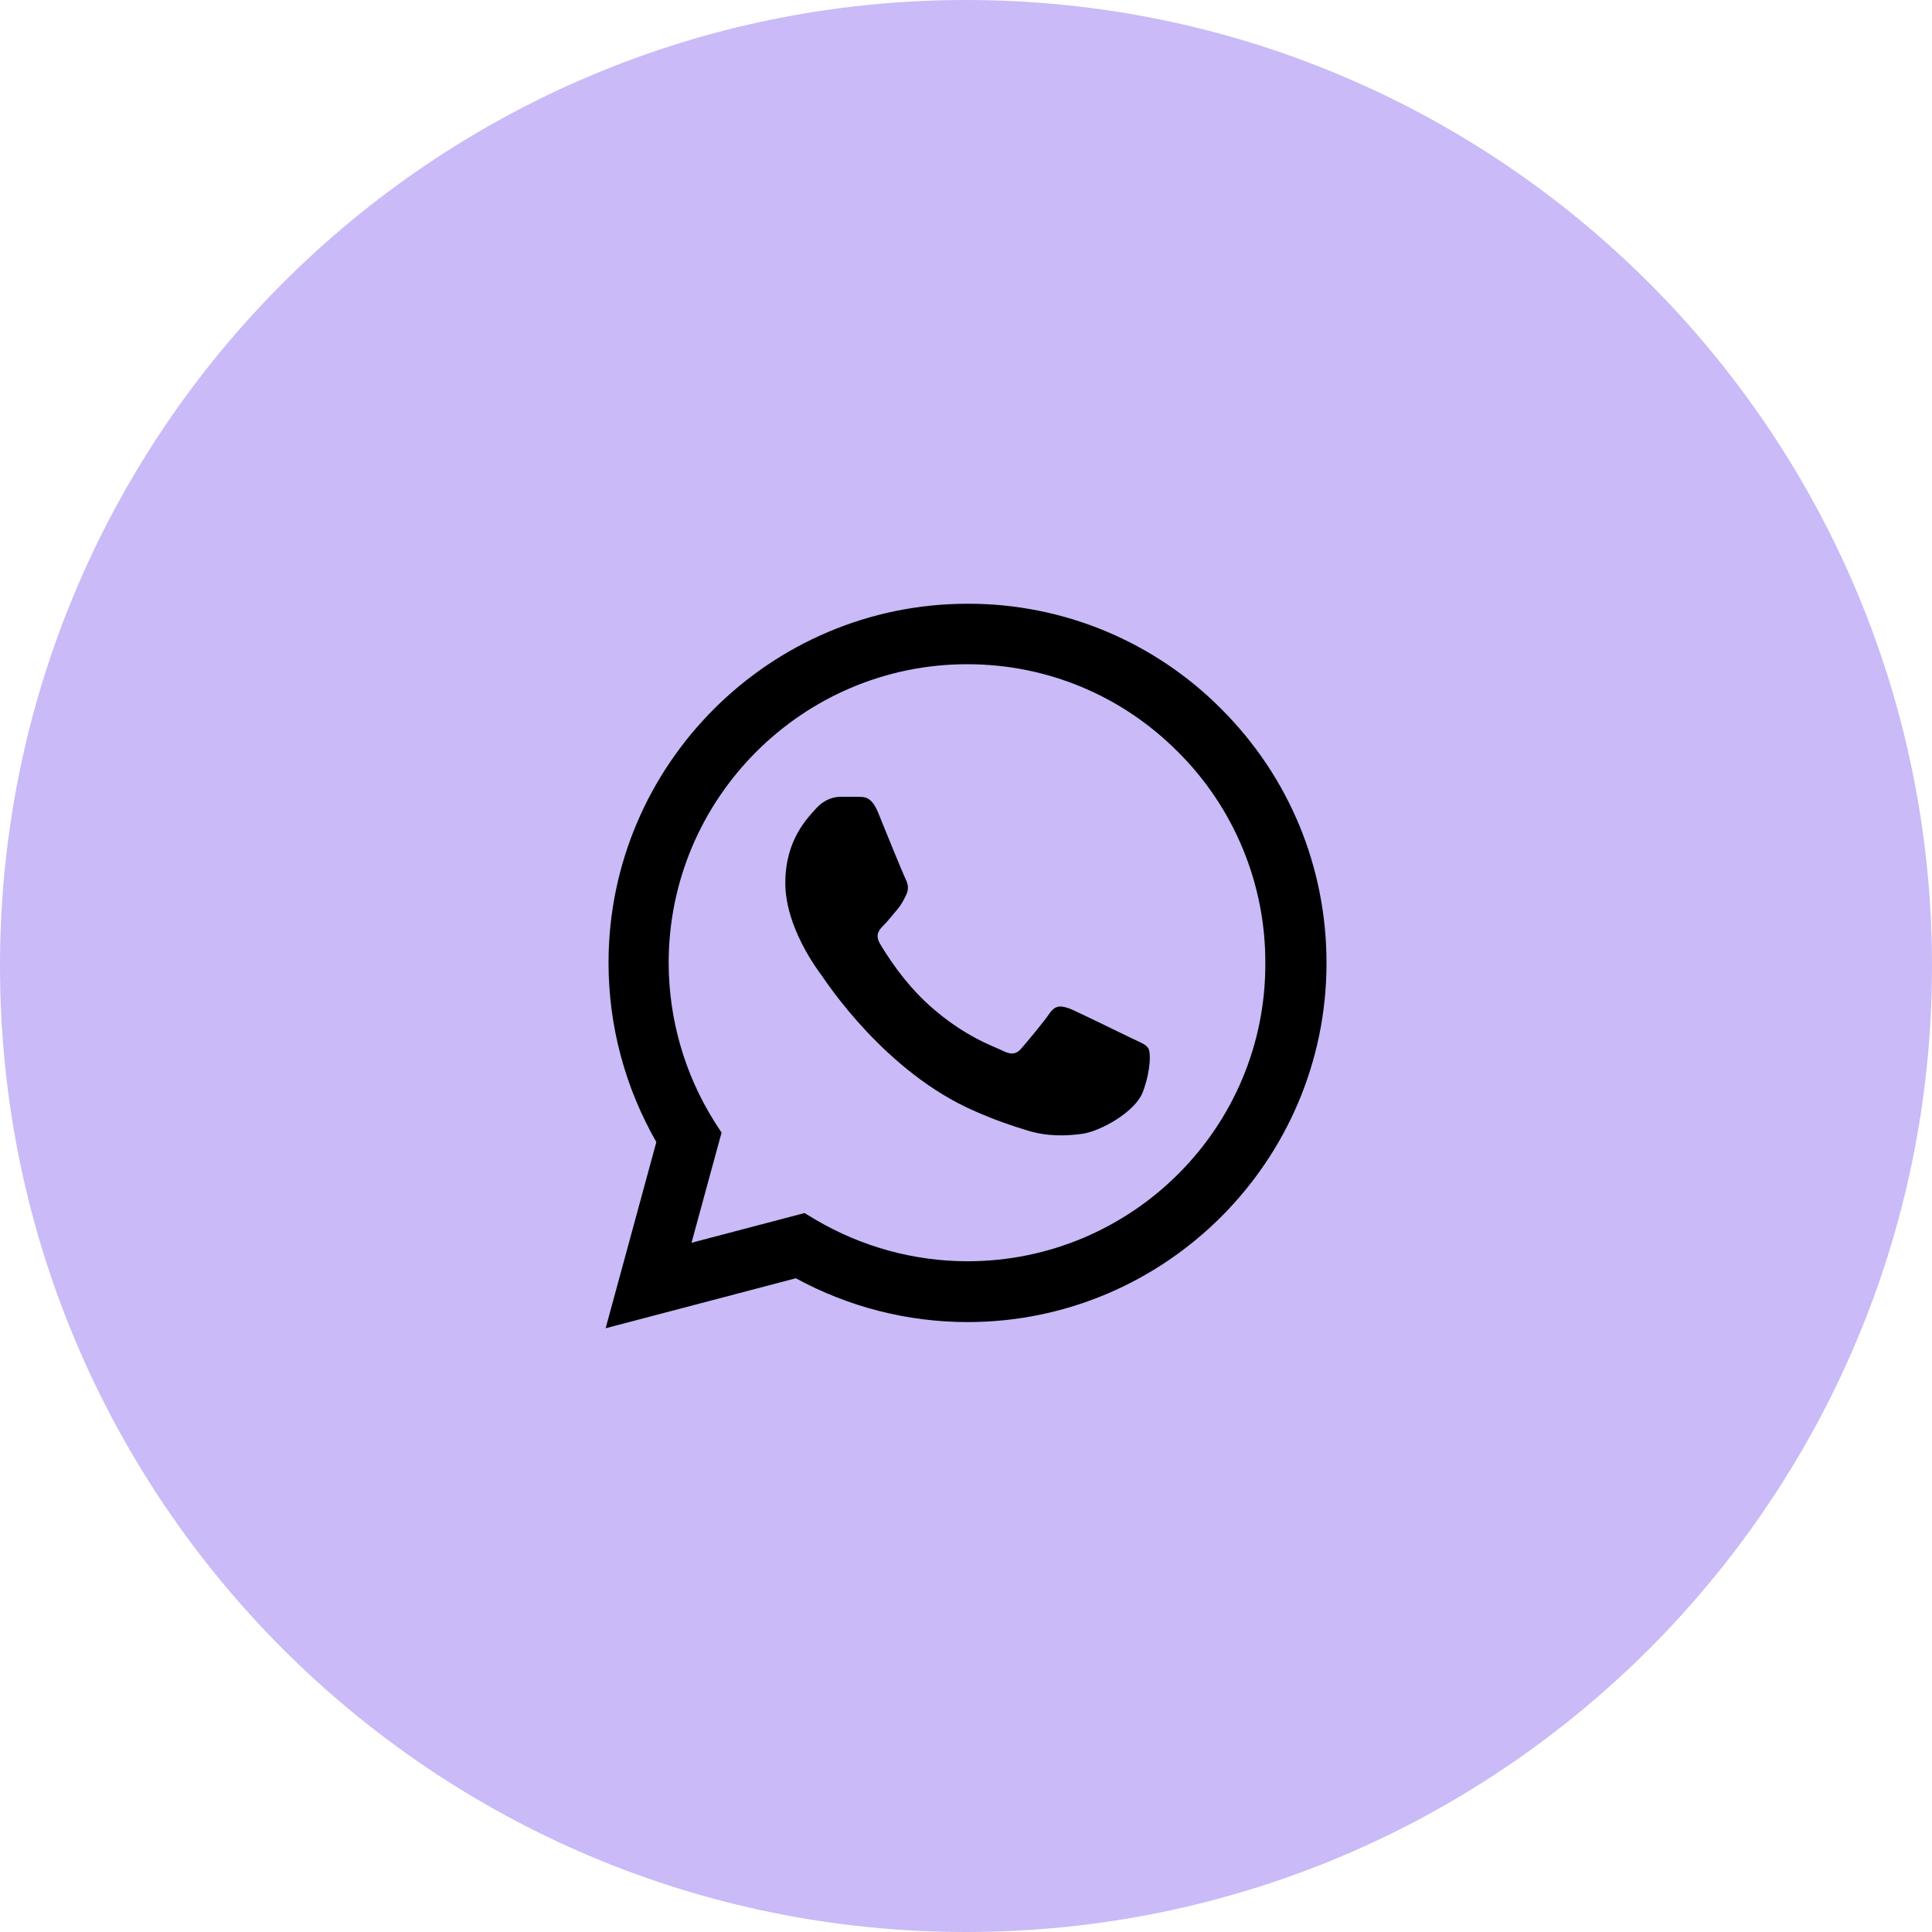
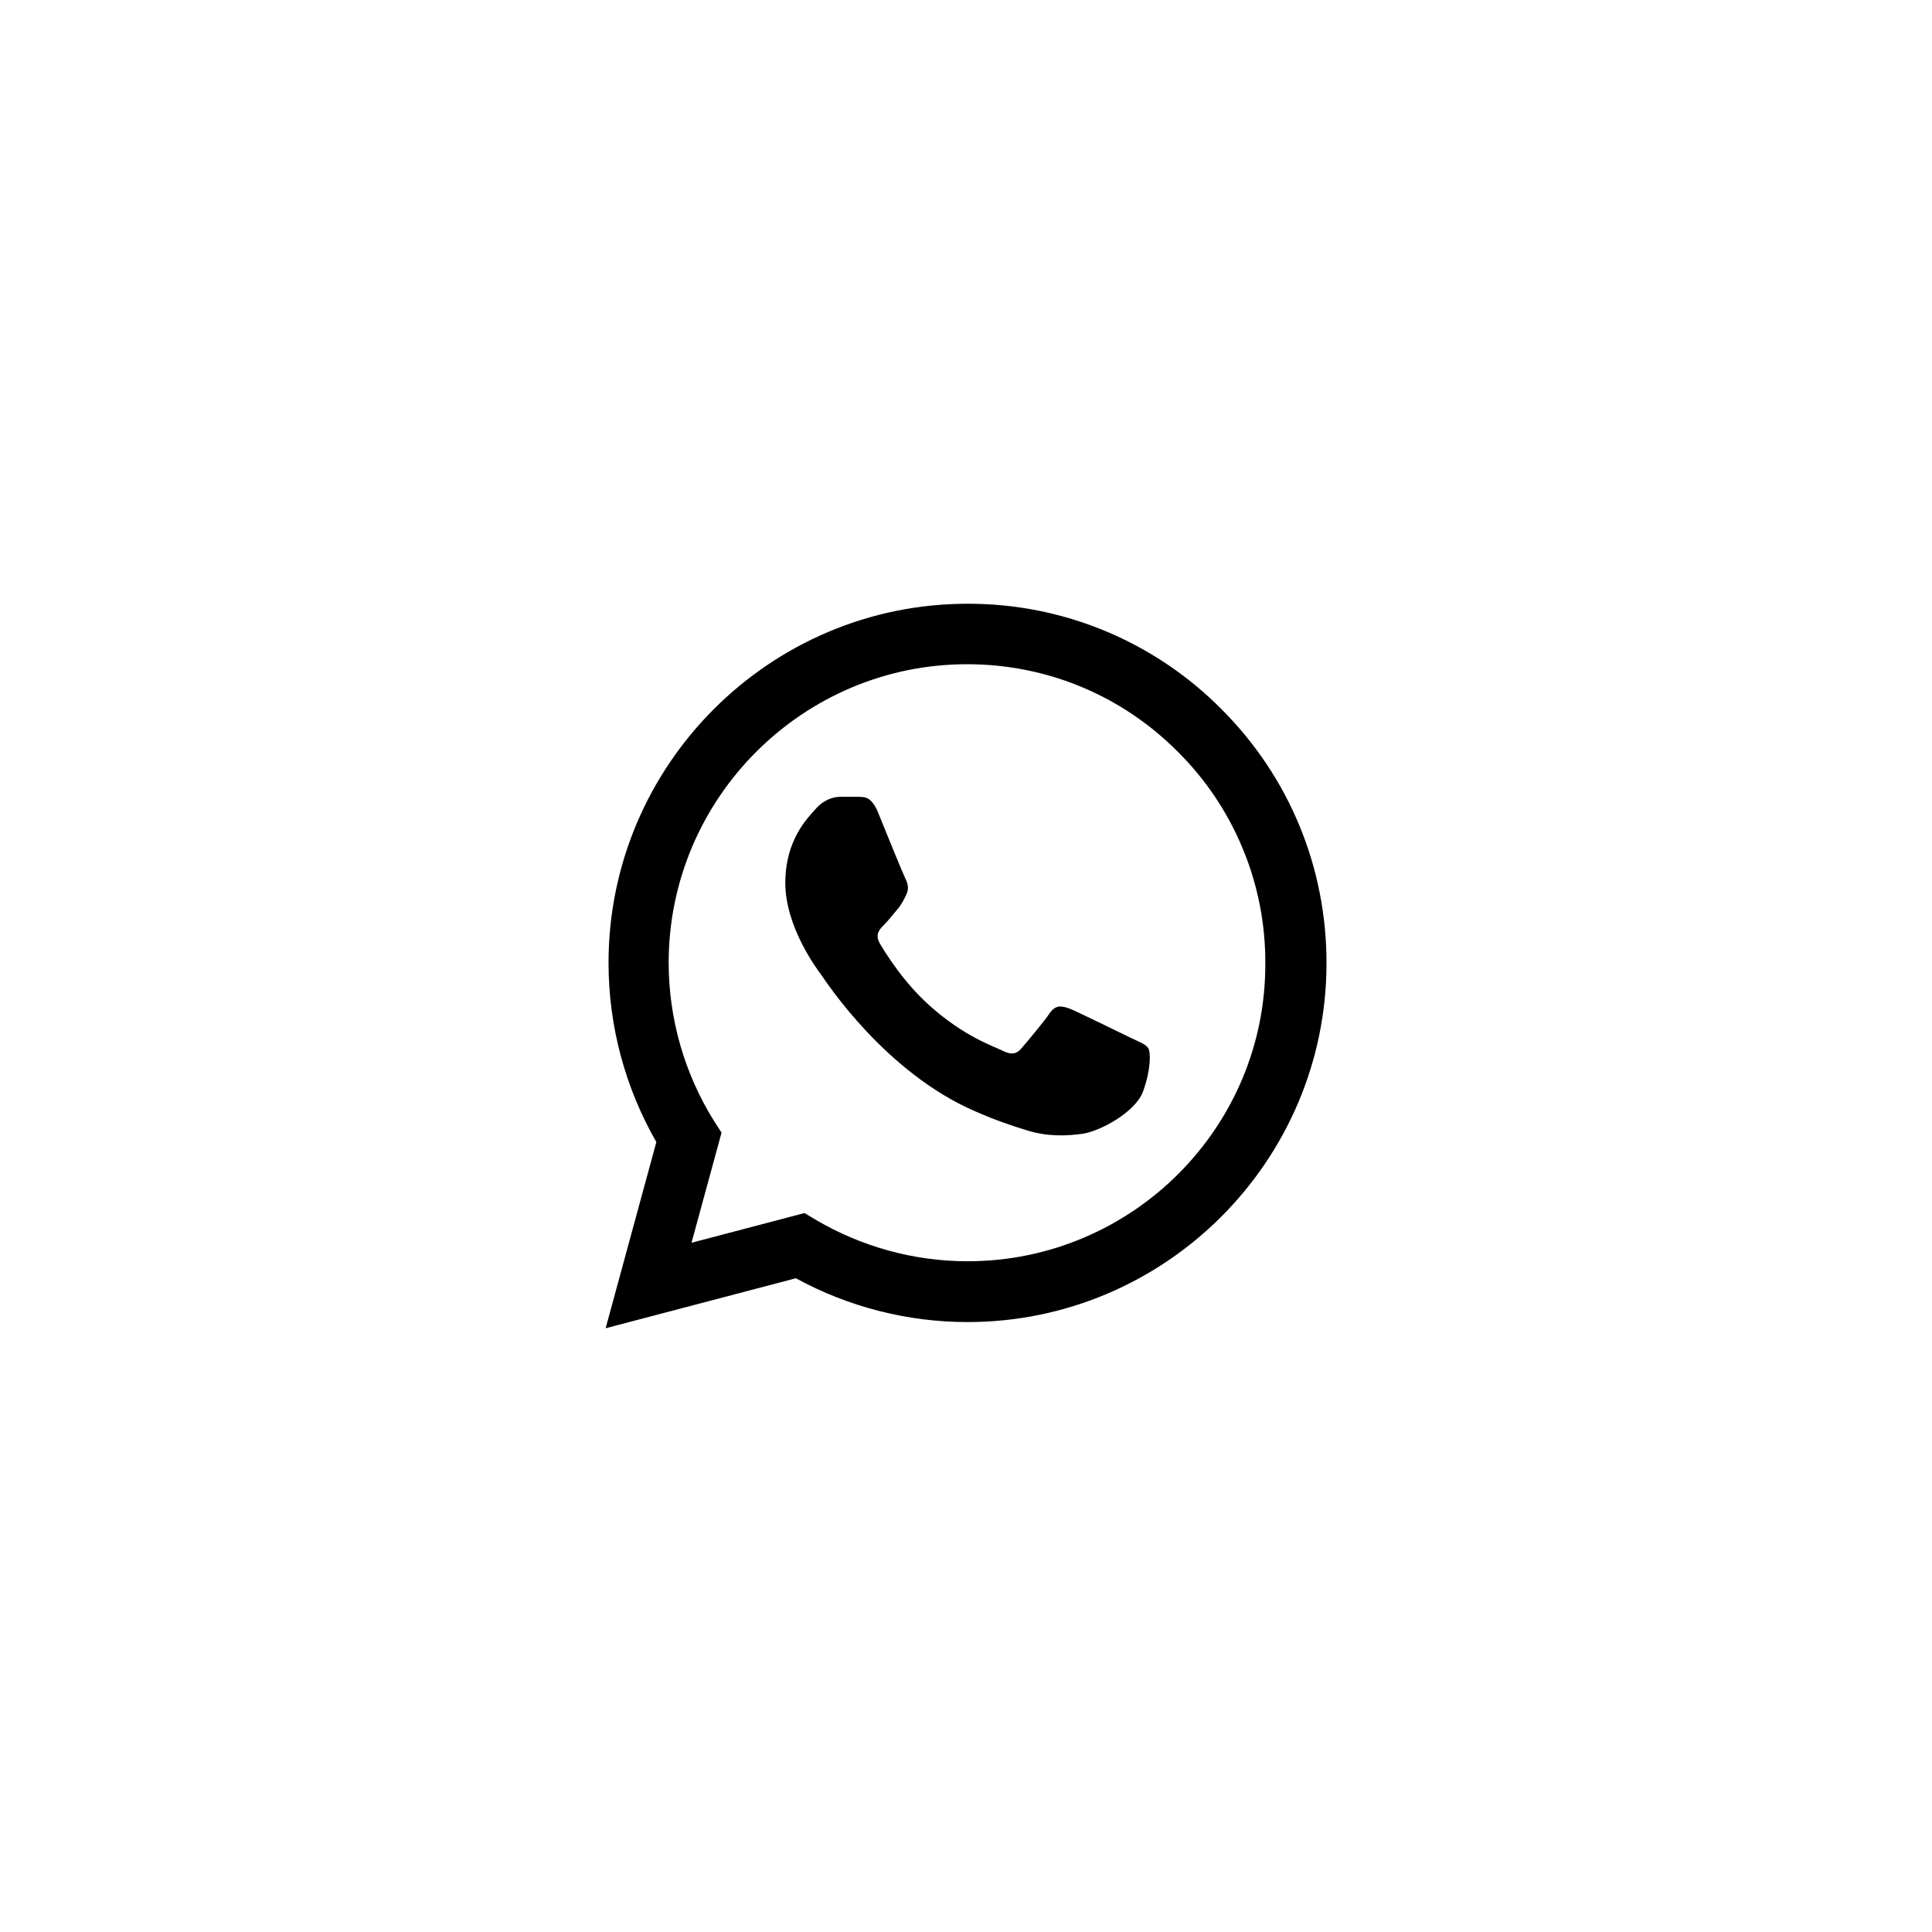
<svg xmlns="http://www.w3.org/2000/svg" width="40" height="40" viewBox="0 0 40 40" fill="none">
-   <path d="M0 20C0 8.954 8.954 0 20 0V0C31.046 0 40 8.954 40 20V20C40 31.046 31.046 40 20 40V40C8.954 40 0 31.046 0 20V20Z" fill="#CABAF7" />
  <path d="M25.289 14.682C24.601 13.988 23.782 13.438 22.88 13.063C21.977 12.688 21.009 12.497 20.032 12.5C15.937 12.5 12.599 15.838 12.599 19.933C12.599 21.245 12.944 22.52 13.589 23.645L12.539 27.5L16.477 26.465C17.564 27.058 18.787 27.372 20.032 27.372C24.127 27.372 27.464 24.035 27.464 19.94C27.464 17.953 26.692 16.085 25.289 14.682ZM20.032 26.113C18.922 26.113 17.834 25.812 16.882 25.25L16.657 25.115L14.317 25.73L14.939 23.45L14.789 23.218C14.172 22.233 13.845 21.095 13.844 19.933C13.844 16.527 16.619 13.752 20.024 13.752C21.674 13.752 23.227 14.398 24.389 15.568C24.965 16.14 25.421 16.822 25.731 17.573C26.042 18.323 26.2 19.128 26.197 19.94C26.212 23.345 23.437 26.113 20.032 26.113ZM23.422 21.492C23.234 21.402 22.319 20.953 22.154 20.885C21.982 20.825 21.862 20.795 21.734 20.975C21.607 21.163 21.254 21.582 21.149 21.703C21.044 21.83 20.932 21.845 20.744 21.747C20.557 21.657 19.957 21.455 19.252 20.825C18.697 20.33 18.329 19.723 18.217 19.535C18.112 19.348 18.202 19.25 18.299 19.152C18.382 19.07 18.487 18.935 18.577 18.83C18.667 18.725 18.704 18.642 18.764 18.523C18.824 18.395 18.794 18.29 18.749 18.2C18.704 18.11 18.329 17.195 18.179 16.82C18.029 16.46 17.872 16.505 17.759 16.497H17.399C17.272 16.497 17.077 16.543 16.904 16.73C16.739 16.918 16.259 17.367 16.259 18.282C16.259 19.198 16.927 20.082 17.017 20.203C17.107 20.33 18.329 22.205 20.189 23.008C20.632 23.203 20.977 23.315 21.247 23.398C21.689 23.54 22.094 23.517 22.417 23.473C22.777 23.42 23.519 23.023 23.669 22.587C23.827 22.152 23.827 21.785 23.774 21.703C23.722 21.62 23.609 21.582 23.422 21.492Z" fill="black" />
</svg>